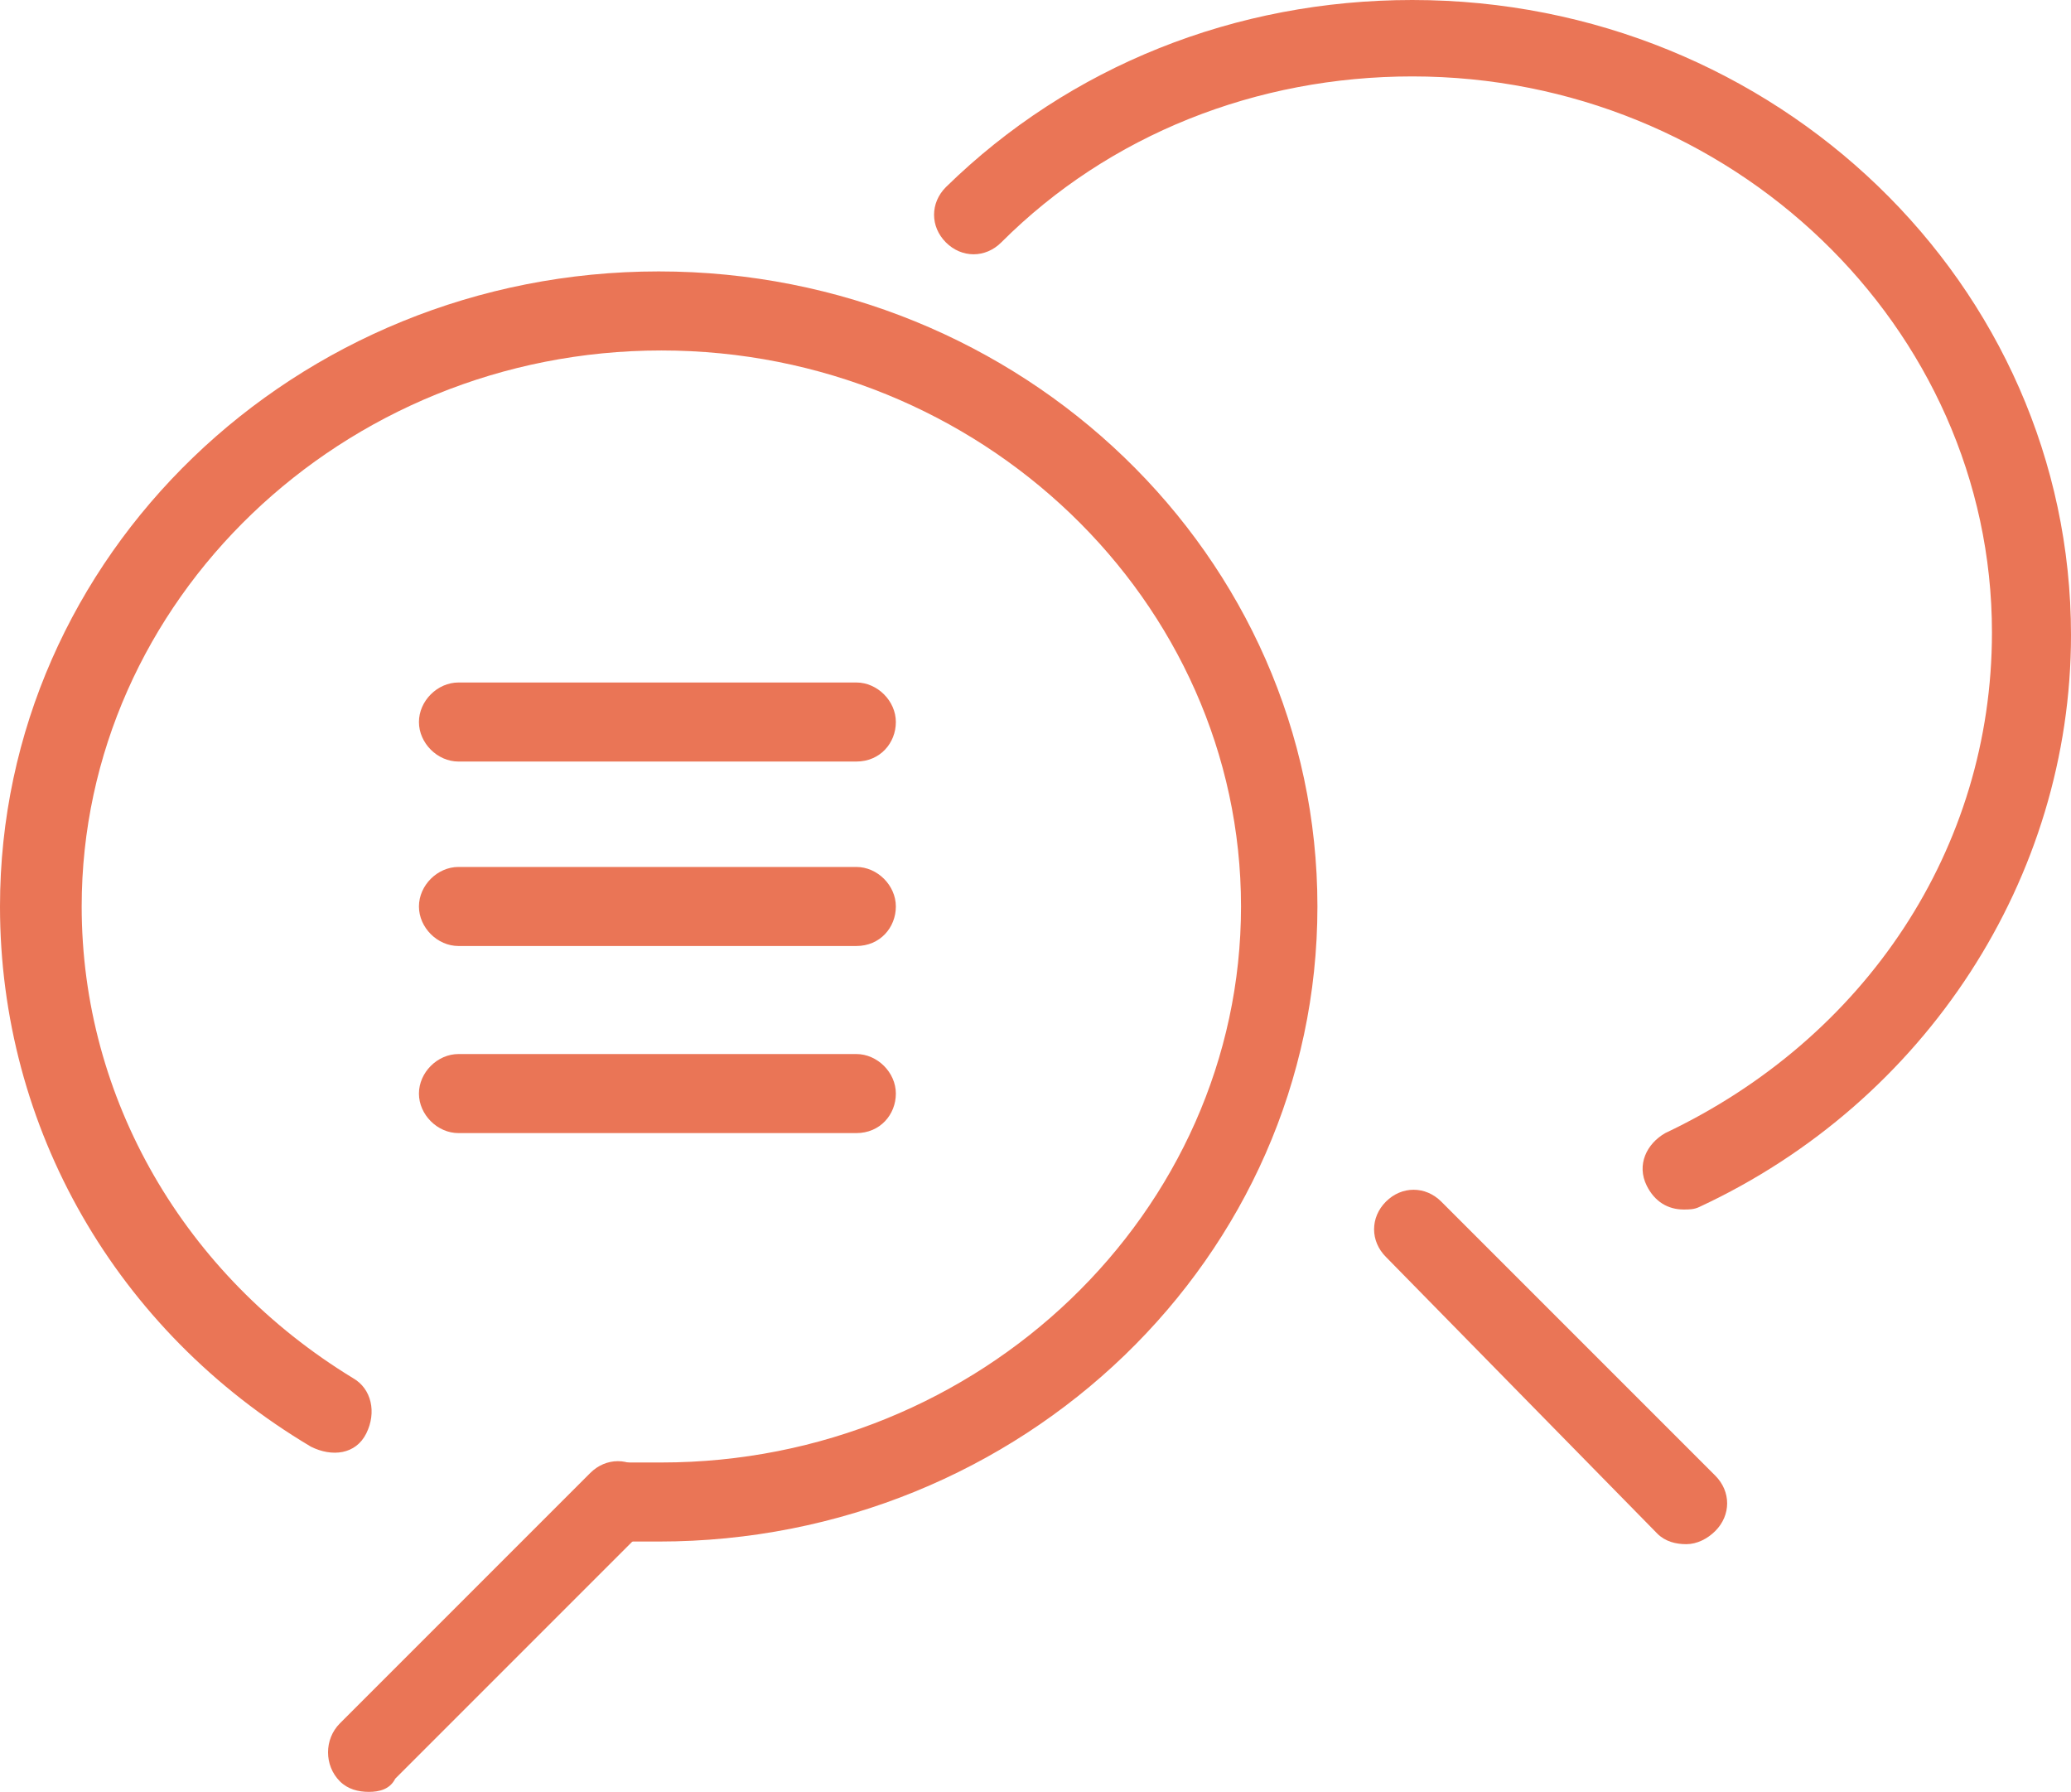
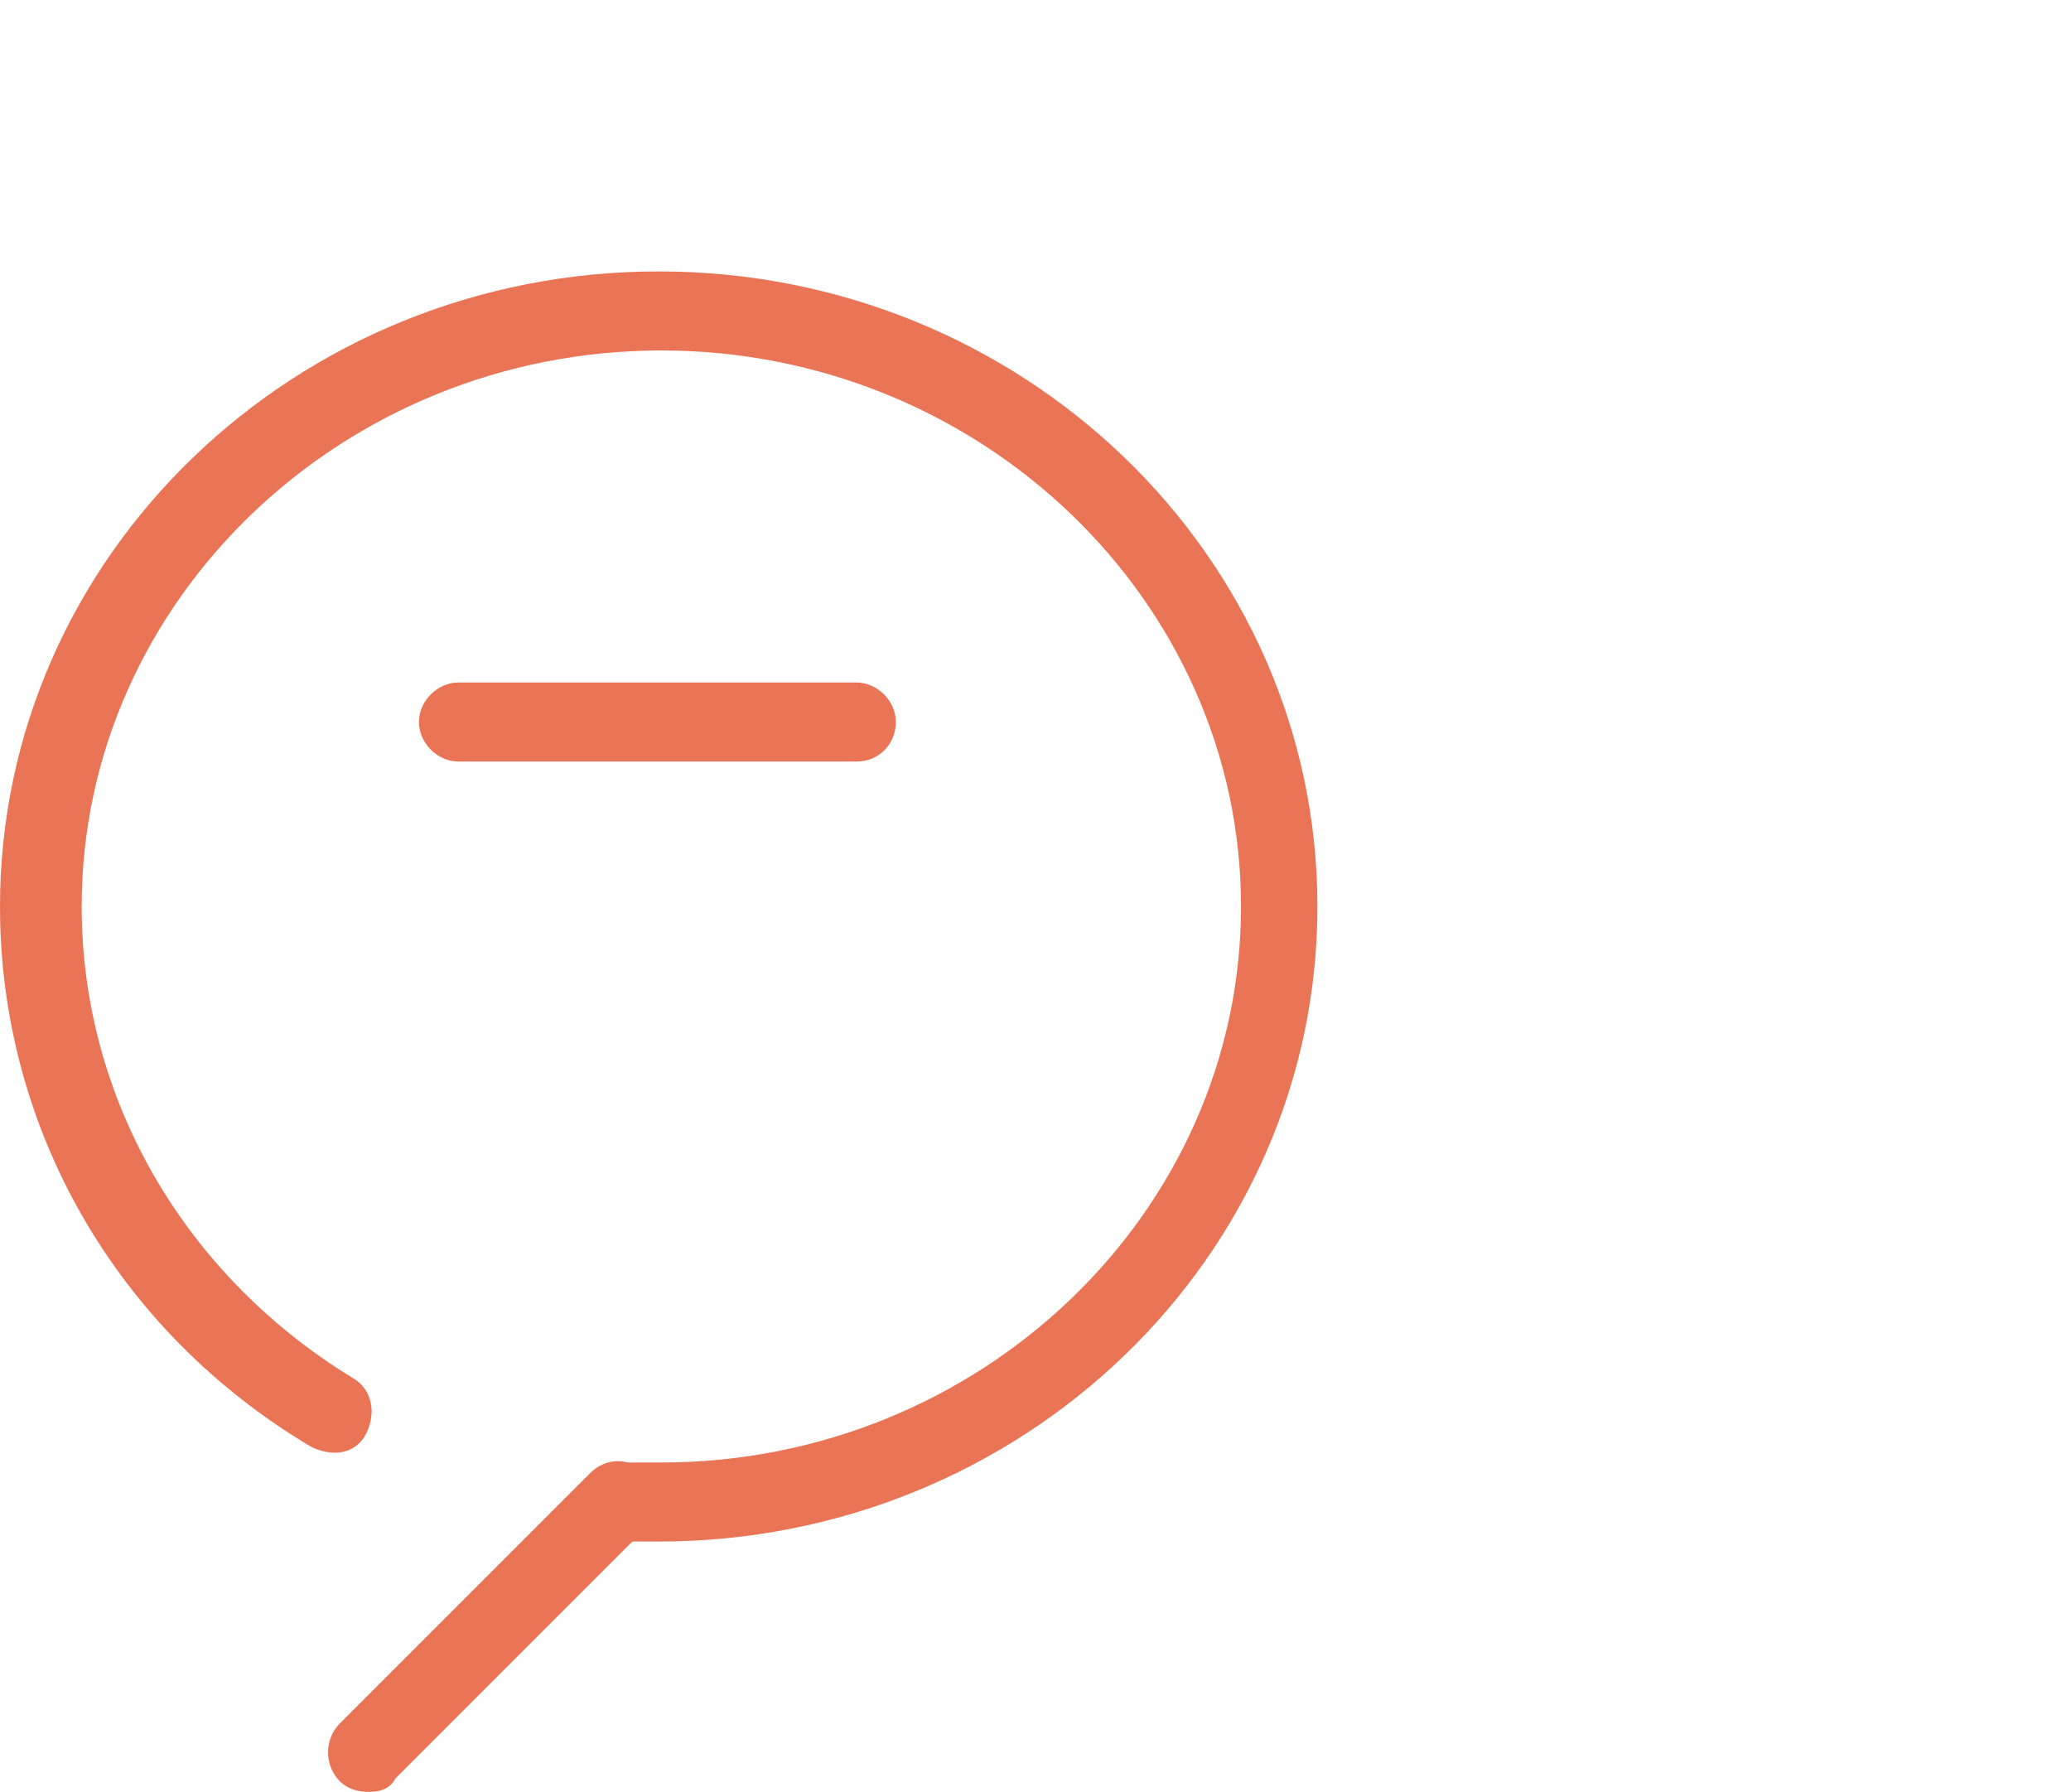
<svg xmlns="http://www.w3.org/2000/svg" fill="#ea7556" height="68" preserveAspectRatio="xMidYMid meet" version="1" viewBox="5.7 11.0 78.6 68.0" width="78.6" zoomAndPan="magnify">
  <g>
    <g id="change1_6">
-       <path d="M69.7,69.6c-0.4,0-0.8-0.1-1.1-0.4L58.3,58.7c-0.6-0.6-0.6-1.5,0-2.1s1.5-0.6,2.1,0L70.8,67c0.6,0.6,0.6,1.5,0,2.1 C70.5,69.4,70.1,69.6,69.7,69.6z" />
-     </g>
+       </g>
    <g id="change1_1">
-       <path d="M69.6,56.9c-0.6,0-1.1-0.3-1.4-0.9c-0.4-0.8,0-1.6,0.7-2c7.6-3.6,12.4-10.8,12.4-19c0-11.6-9.9-21.1-22-21.1 c-5.9,0-11.5,2.2-15.6,6.3c-0.6,0.6-1.5,0.6-2.1,0c-0.6-0.6-0.6-1.5,0-2.1c4.7-4.6,11-7.1,17.7-7.1c13.8,0,25,10.8,25,24.1 c0,9.2-5.5,17.7-14.1,21.7C70,56.9,69.8,56.9,69.6,56.9z" />
-     </g>
+       </g>
    <g id="change1_5">
      <path d="M30.7,69.5c-0.5,0-1,0-1.5,0c-0.8,0-1.5-0.8-1.4-1.6c0-0.8,0.7-1.5,1.6-1.4c0.5,0,0.9,0,1.4,0c12.1,0,22-9.5,22-21.1 c0-11.6-9.9-21.1-22-21.1s-22,9.5-22,21.1c0,7.3,3.9,14,10.3,17.9c0.7,0.4,0.9,1.3,0.5,2.1s-1.3,0.9-2.1,0.5 C10.1,61.5,5.7,53.8,5.7,45.4c0-13.3,11.2-24.1,25-24.1s25,10.8,25,24.1C55.7,58.7,44.5,69.5,30.7,69.5z" />
    </g>
    <g id="change1_2">
      <path d="M19.7,79c-0.4,0-0.8-0.1-1.1-0.4C18,78,18,77,18.6,76.4l9.5-9.5c0.6-0.6,1.5-0.6,2.1,0s0.6,1.5,0,2.1l-9.5,9.5 C20.5,78.9,20.1,79,19.7,79z" />
    </g>
    <g>
      <g id="change1_4">
        <path d="M38.2,39.9H23.1c-0.8,0-1.5-0.7-1.5-1.5s0.7-1.5,1.5-1.5h15.1c0.8,0,1.5,0.7,1.5,1.5S39.1,39.9,38.2,39.9z" />
      </g>
      <g id="change1_3">
-         <path d="M38.2,46.9H23.1c-0.8,0-1.5-0.7-1.5-1.5s0.7-1.5,1.5-1.5h15.1c0.8,0,1.5,0.7,1.5,1.5S39.1,46.9,38.2,46.9z" />
-       </g>
+         </g>
      <g id="change1_7">
-         <path d="M38.2,54H23.1c-0.8,0-1.5-0.7-1.5-1.5s0.7-1.5,1.5-1.5h15.1c0.8,0,1.5,0.7,1.5,1.5S39.1,54,38.2,54z" />
-       </g>
+         </g>
    </g>
  </g>
</svg>